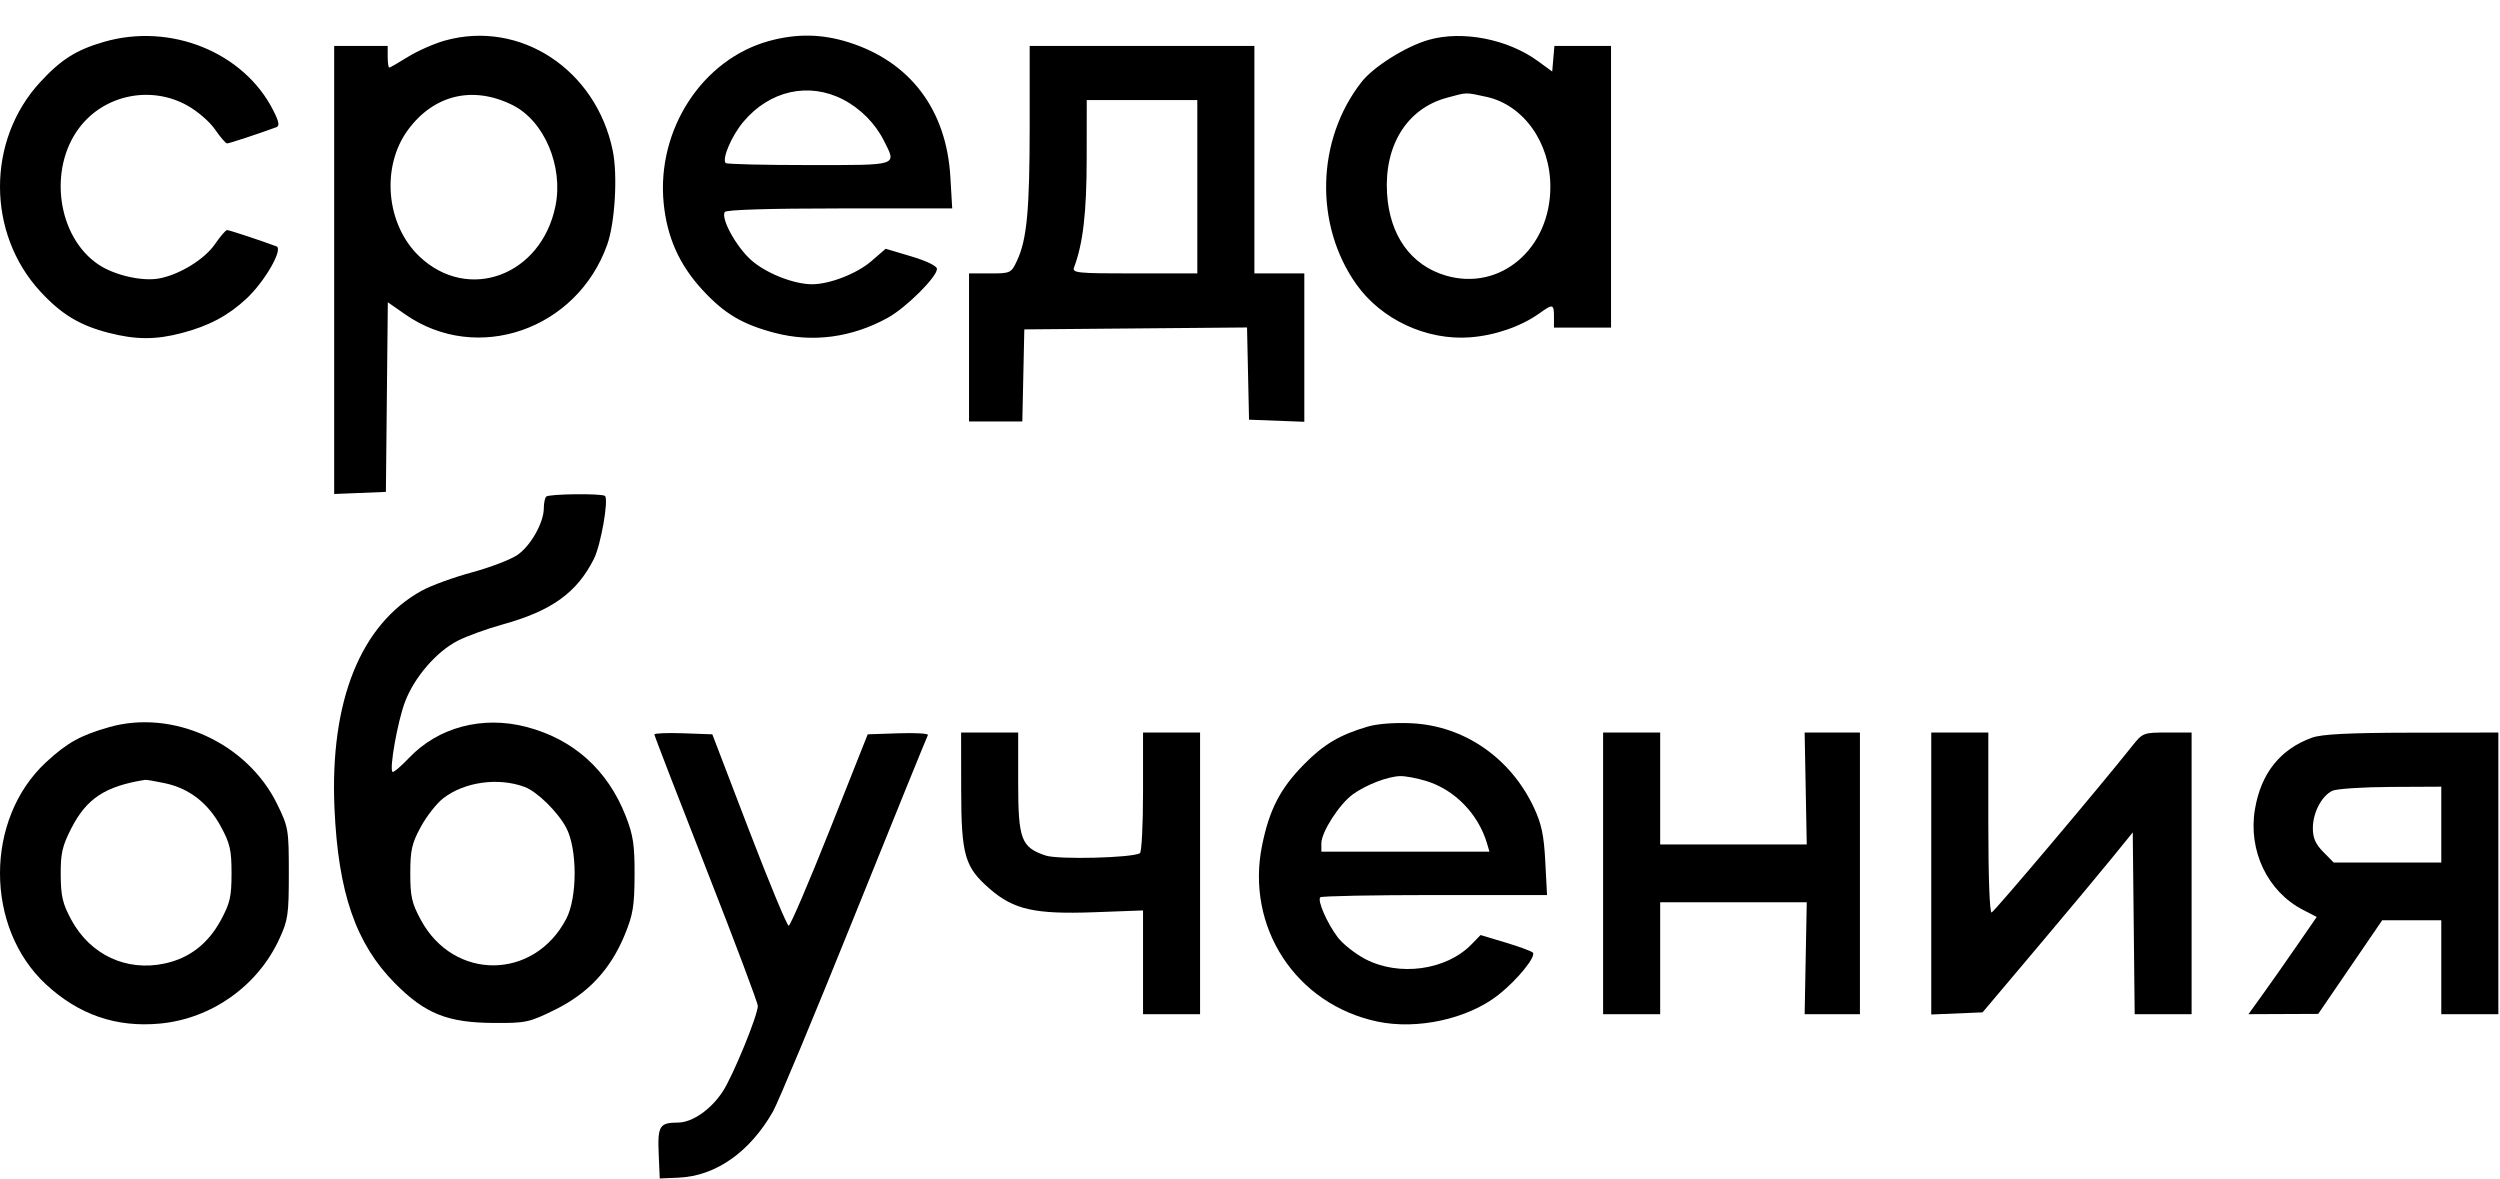
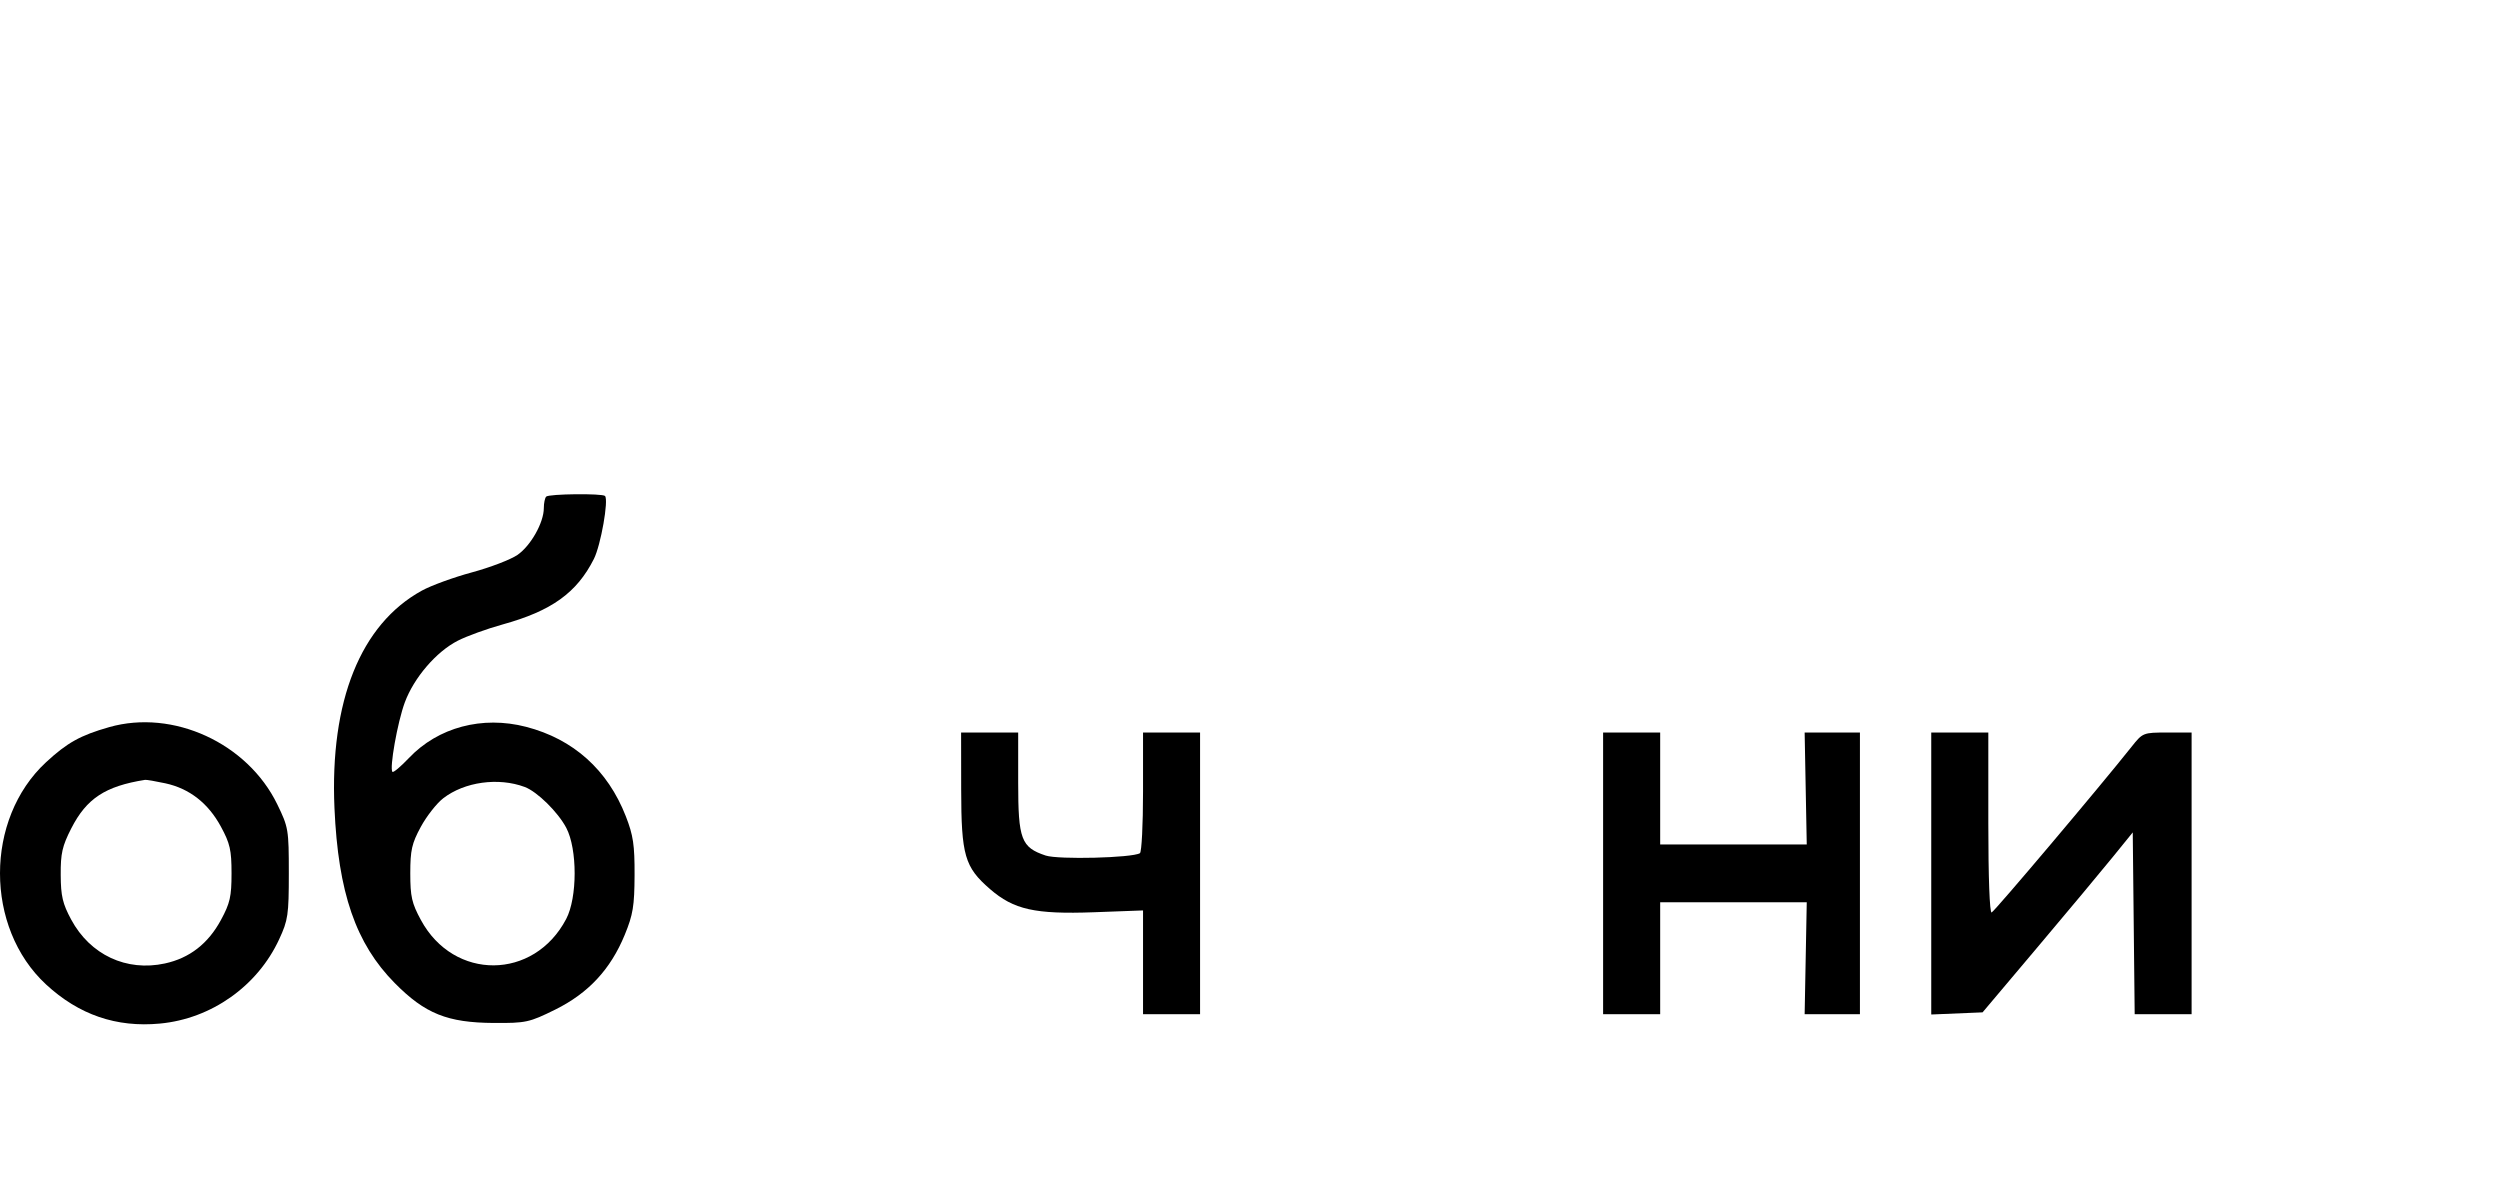
<svg xmlns="http://www.w3.org/2000/svg" width="70" height="33" viewBox="0 0 70 33" fill="none">
-   <path d="M19.771 24.318C18.974 22.288 18.323 20.6 18.323 20.565C18.323 20.531 18.688 20.516 19.134 20.532L19.945 20.561L20.971 23.241C21.536 24.714 22.037 25.92 22.083 25.92C22.13 25.92 22.646 24.714 23.232 23.241L24.296 20.561L25.163 20.532C25.639 20.516 26.008 20.538 25.981 20.582C25.955 20.626 25.026 22.915 23.917 25.667C22.808 28.42 21.784 30.876 21.642 31.125C20.993 32.262 20.035 32.932 18.996 32.975L18.473 32.997L18.443 32.299C18.41 31.527 18.468 31.434 18.982 31.432C19.383 31.43 19.897 31.075 20.233 30.568C20.518 30.139 21.219 28.43 21.219 28.166C21.219 28.079 20.567 26.347 19.771 24.318Z" fill="black" />
  <path d="M27.719 24.893C27.01 24.278 26.916 23.954 26.913 22.103L26.911 20.511H28.509V21.913C28.509 23.503 28.593 23.726 29.278 23.955C29.632 24.073 31.707 24.021 31.918 23.889C31.966 23.86 32.005 23.087 32.005 22.173V20.511H33.602V28.397H32.005V25.492L30.627 25.543C28.978 25.603 28.385 25.47 27.719 24.893Z" fill="black" />
  <path d="M44.887 28.397V20.511H46.485V23.645H50.589L50.53 20.51L52.078 20.511V28.397L50.53 28.397L50.589 25.263H46.485V28.397H44.887Z" fill="black" />
  <path d="M54.075 28.406V20.511H55.673V23.047C55.673 24.571 55.71 25.57 55.766 25.549C55.847 25.52 58.8 22.023 59.681 20.913C59.997 20.515 60.007 20.511 60.683 20.511H61.365V28.397H59.771L59.717 23.307L59.149 24.007C58.837 24.392 57.891 25.526 57.047 26.526L55.512 28.346L54.075 28.406Z" fill="black" />
  <path fill-rule="evenodd" clip-rule="evenodd" d="M15.294 13.905C15.257 13.942 15.227 14.087 15.227 14.227C15.227 14.633 14.86 15.284 14.486 15.54C14.296 15.669 13.723 15.889 13.212 16.027C12.701 16.165 12.07 16.395 11.809 16.539C10.096 17.483 9.234 19.63 9.365 22.626C9.469 24.993 9.961 26.422 11.053 27.526C11.901 28.384 12.526 28.635 13.829 28.643C14.727 28.648 14.819 28.628 15.544 28.27C16.473 27.811 17.094 27.143 17.492 26.177C17.725 25.61 17.764 25.37 17.768 24.504C17.771 23.659 17.731 23.389 17.523 22.856C17.016 21.556 16.053 20.693 14.729 20.351C13.504 20.034 12.266 20.364 11.45 21.224C11.222 21.464 11.015 21.639 10.989 21.612C10.899 21.521 11.13 20.221 11.334 19.669C11.59 18.976 12.216 18.247 12.818 17.94C13.072 17.81 13.638 17.605 14.076 17.484C15.445 17.105 16.151 16.598 16.629 15.65C16.822 15.267 17.047 13.995 16.94 13.887C16.866 13.812 15.37 13.828 15.294 13.905ZM15.856 23.18C15.623 22.738 15.042 22.166 14.692 22.035C13.954 21.76 13.006 21.891 12.41 22.352C12.226 22.494 11.944 22.854 11.782 23.153C11.53 23.617 11.488 23.805 11.488 24.454C11.488 25.104 11.53 25.29 11.785 25.76C12.707 27.466 14.951 27.45 15.853 25.732C16.168 25.134 16.169 23.776 15.856 23.18Z" fill="black" />
  <path fill-rule="evenodd" clip-rule="evenodd" d="M3.056 20.36C2.252 20.589 1.881 20.795 1.289 21.343C-0.43 22.934 -0.43 25.974 1.29 27.565C2.208 28.414 3.258 28.775 4.478 28.66C5.919 28.525 7.21 27.612 7.817 26.299C8.065 25.765 8.087 25.615 8.087 24.452C8.087 23.228 8.076 23.163 7.763 22.52C6.929 20.806 4.847 19.85 3.056 20.36ZM6.186 23.147C5.83 22.489 5.306 22.08 4.631 21.933C4.357 21.874 4.101 21.83 4.062 21.836C2.947 22.013 2.423 22.357 1.995 23.196C1.743 23.69 1.696 23.896 1.7 24.497C1.703 25.09 1.754 25.304 1.993 25.748C2.525 26.736 3.54 27.211 4.617 26.977C5.306 26.828 5.828 26.423 6.186 25.76C6.441 25.29 6.483 25.104 6.483 24.454C6.483 23.803 6.441 23.617 6.186 23.147Z" fill="black" />
-   <path fill-rule="evenodd" clip-rule="evenodd" d="M64.735 20.655C63.846 20.976 63.307 21.653 63.138 22.661C62.944 23.818 63.491 24.964 64.483 25.476L64.868 25.675L64.295 26.505C63.98 26.962 63.55 27.574 63.339 27.866L62.957 28.397L64.91 28.389L66.701 25.768H68.356V28.397H69.954V20.511L67.532 20.515C65.771 20.518 65.008 20.556 64.735 20.655ZM68.356 24.151V22.027L66.933 22.034C66.15 22.038 65.416 22.087 65.302 22.143C65.003 22.29 64.76 22.758 64.76 23.188C64.76 23.464 64.836 23.636 65.052 23.855L65.344 24.151H68.356Z" fill="black" />
-   <path fill-rule="evenodd" clip-rule="evenodd" d="M38.296 20.345C37.506 20.577 37.061 20.842 36.498 21.416C35.847 22.081 35.545 22.665 35.341 23.657C34.867 25.956 36.283 28.124 38.572 28.605C39.693 28.84 41.104 28.528 41.957 27.855C42.485 27.439 43.025 26.773 42.918 26.671C42.875 26.63 42.529 26.503 42.148 26.389L41.456 26.181L41.199 26.445C40.494 27.168 39.171 27.349 38.227 26.853C37.942 26.703 37.596 26.429 37.456 26.244C37.156 25.845 36.88 25.213 36.968 25.124C37.003 25.089 38.445 25.061 40.174 25.061H43.317L43.268 24.125C43.23 23.388 43.163 23.068 42.95 22.614C42.299 21.223 41.001 20.325 39.533 20.252C39.062 20.228 38.565 20.265 38.296 20.345ZM41.638 23.62C41.394 22.791 40.732 22.111 39.932 21.867C39.674 21.788 39.346 21.727 39.204 21.731C38.854 21.741 38.254 21.972 37.88 22.241C37.503 22.513 36.998 23.299 36.998 23.614V23.847H41.705L41.638 23.62Z" fill="black" />
-   <path fill-rule="evenodd" clip-rule="evenodd" d="M2.908 1.173C2.135 1.397 1.713 1.663 1.126 2.299C-0.378 3.927 -0.375 6.535 1.133 8.166C1.718 8.799 2.227 9.108 3.03 9.316C3.798 9.516 4.362 9.518 5.095 9.324C5.854 9.124 6.39 8.838 6.903 8.36C7.416 7.88 7.938 6.971 7.741 6.898C7.277 6.725 6.418 6.442 6.359 6.442C6.32 6.442 6.168 6.618 6.021 6.833C5.729 7.261 5.02 7.695 4.449 7.798C3.975 7.883 3.208 7.707 2.764 7.412C1.61 6.644 1.34 4.744 2.219 3.579C2.915 2.656 4.213 2.385 5.236 2.949C5.524 3.108 5.873 3.408 6.021 3.625C6.168 3.84 6.32 4.016 6.359 4.016C6.418 4.016 7.273 3.734 7.737 3.562C7.834 3.526 7.814 3.413 7.655 3.098C6.832 1.463 4.779 0.63 2.908 1.173ZM12.453 1.137C12.151 1.222 11.688 1.427 11.423 1.592C11.158 1.757 10.922 1.893 10.899 1.893C10.875 1.893 10.855 1.756 10.855 1.589V1.286H9.357V13.832L10.805 13.773L10.859 8.463L11.348 8.804C13.357 10.204 16.157 9.234 17.003 6.847C17.22 6.235 17.298 4.903 17.157 4.218C16.689 1.942 14.558 0.546 12.453 1.137ZM21.543 1.145C19.668 1.655 18.383 3.625 18.582 5.684C18.675 6.637 19.017 7.407 19.659 8.107C20.276 8.779 20.777 9.079 21.688 9.319C22.751 9.599 23.849 9.454 24.856 8.899C25.37 8.616 26.235 7.756 26.235 7.529C26.235 7.448 25.946 7.307 25.517 7.179L24.799 6.965L24.398 7.312C23.995 7.661 23.232 7.959 22.739 7.959C22.217 7.959 21.428 7.643 21.02 7.271C20.603 6.891 20.182 6.117 20.293 5.936C20.331 5.873 21.538 5.836 23.508 5.836H26.662L26.61 4.951C26.5 3.067 25.48 1.722 23.752 1.181C23.01 0.949 22.306 0.937 21.543 1.145ZM40 1.117C39.364 1.299 38.456 1.869 38.122 2.297C36.857 3.915 36.797 6.294 37.978 7.961C38.676 8.947 39.945 9.538 41.165 9.445C41.869 9.391 42.6 9.137 43.114 8.766C43.48 8.503 43.511 8.511 43.511 8.869V9.172H45.109V1.286H43.523L43.462 2.003L43.062 1.711C42.216 1.093 40.944 0.846 40 1.117ZM28.831 3.536C28.83 5.892 28.753 6.709 28.476 7.3C28.313 7.647 28.295 7.656 27.721 7.656H27.133V11.801H28.625L28.681 9.223L34.917 9.169L34.973 11.751L36.521 11.81V7.656H35.123V1.286H28.831L28.831 3.536ZM23.608 2.787C24.091 3.037 24.503 3.452 24.747 3.935C25.108 4.651 25.196 4.622 22.656 4.622C21.402 4.622 20.351 4.597 20.32 4.566C20.207 4.451 20.488 3.795 20.82 3.404C21.556 2.533 22.648 2.291 23.608 2.787ZM14.351 2.942C15.239 3.383 15.78 4.658 15.552 5.773C15.153 7.718 13.11 8.475 11.746 7.183C10.81 6.297 10.662 4.676 11.421 3.64C12.146 2.652 13.241 2.39 14.351 2.942ZM41.621 2.712C42.658 2.938 43.41 3.994 43.41 5.229C43.41 6.968 42.003 8.163 40.483 7.716C39.505 7.428 38.908 6.593 38.837 5.415C38.756 4.068 39.396 3.042 40.506 2.739C41.09 2.58 41.018 2.581 41.621 2.712ZM33.525 7.656H31.767C30.133 7.656 30.013 7.643 30.076 7.479C30.324 6.825 30.426 5.947 30.427 4.445L30.429 2.802H33.525V7.656Z" fill="black" />
</svg>